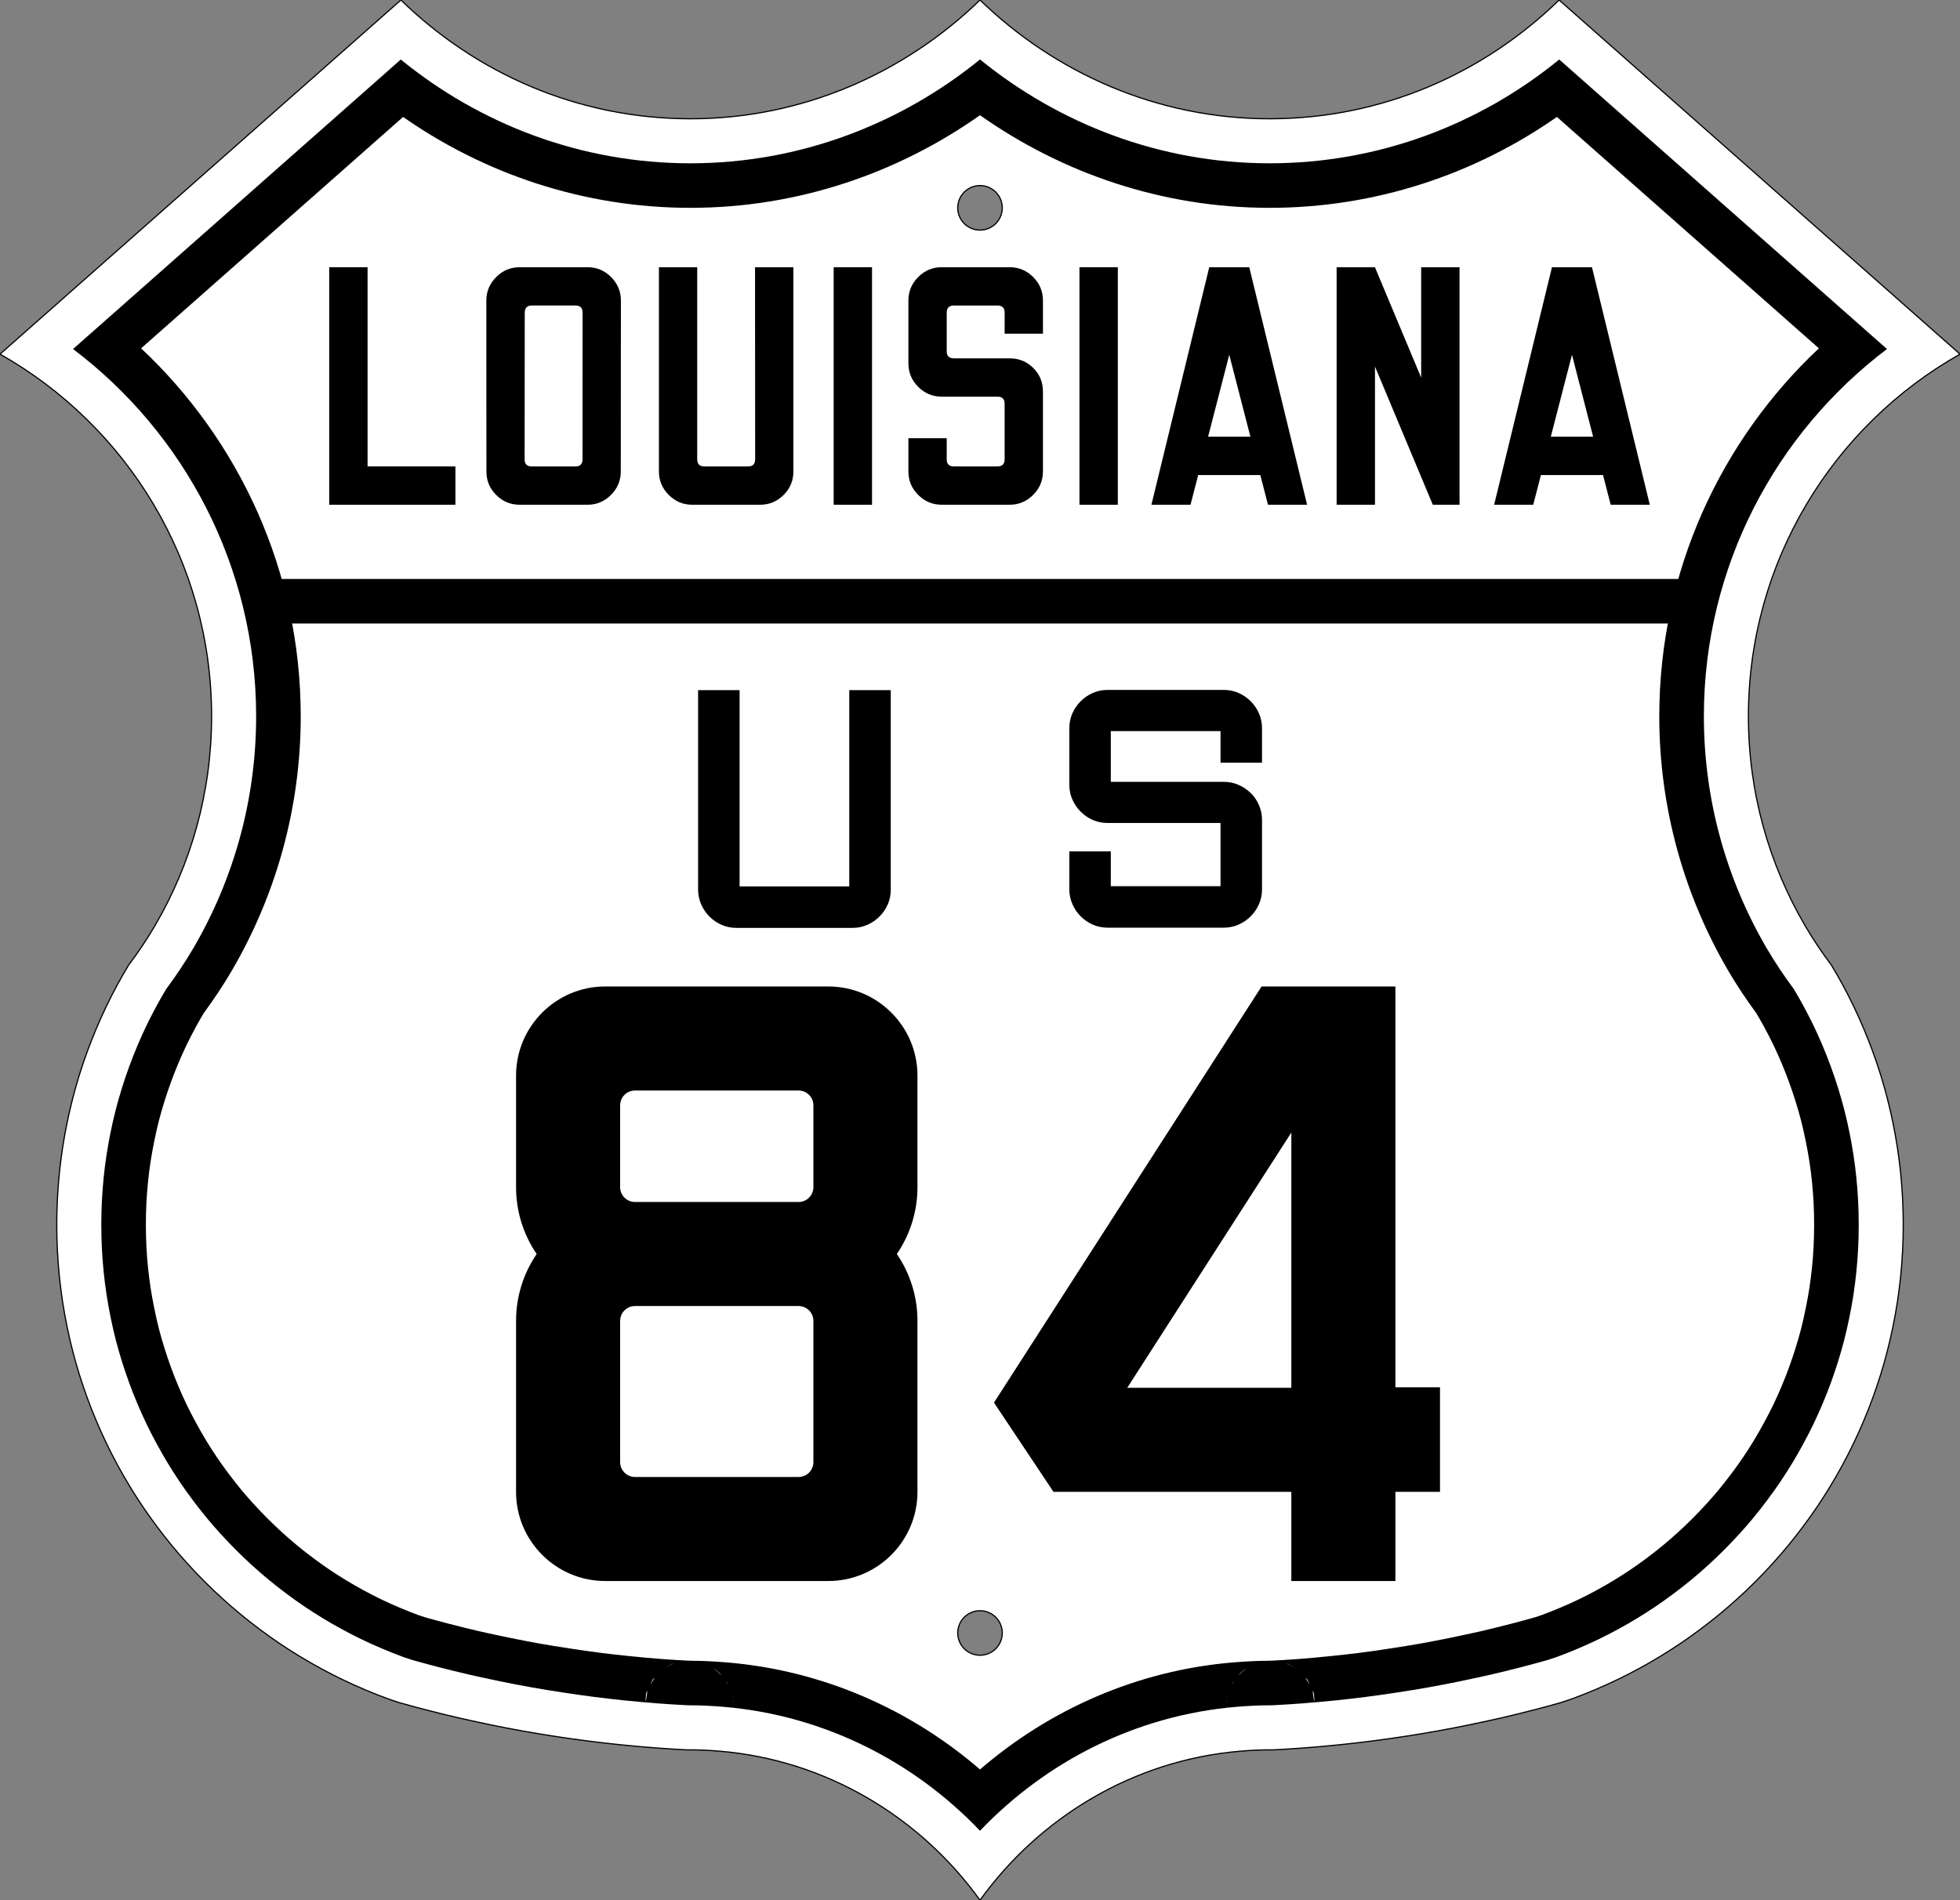
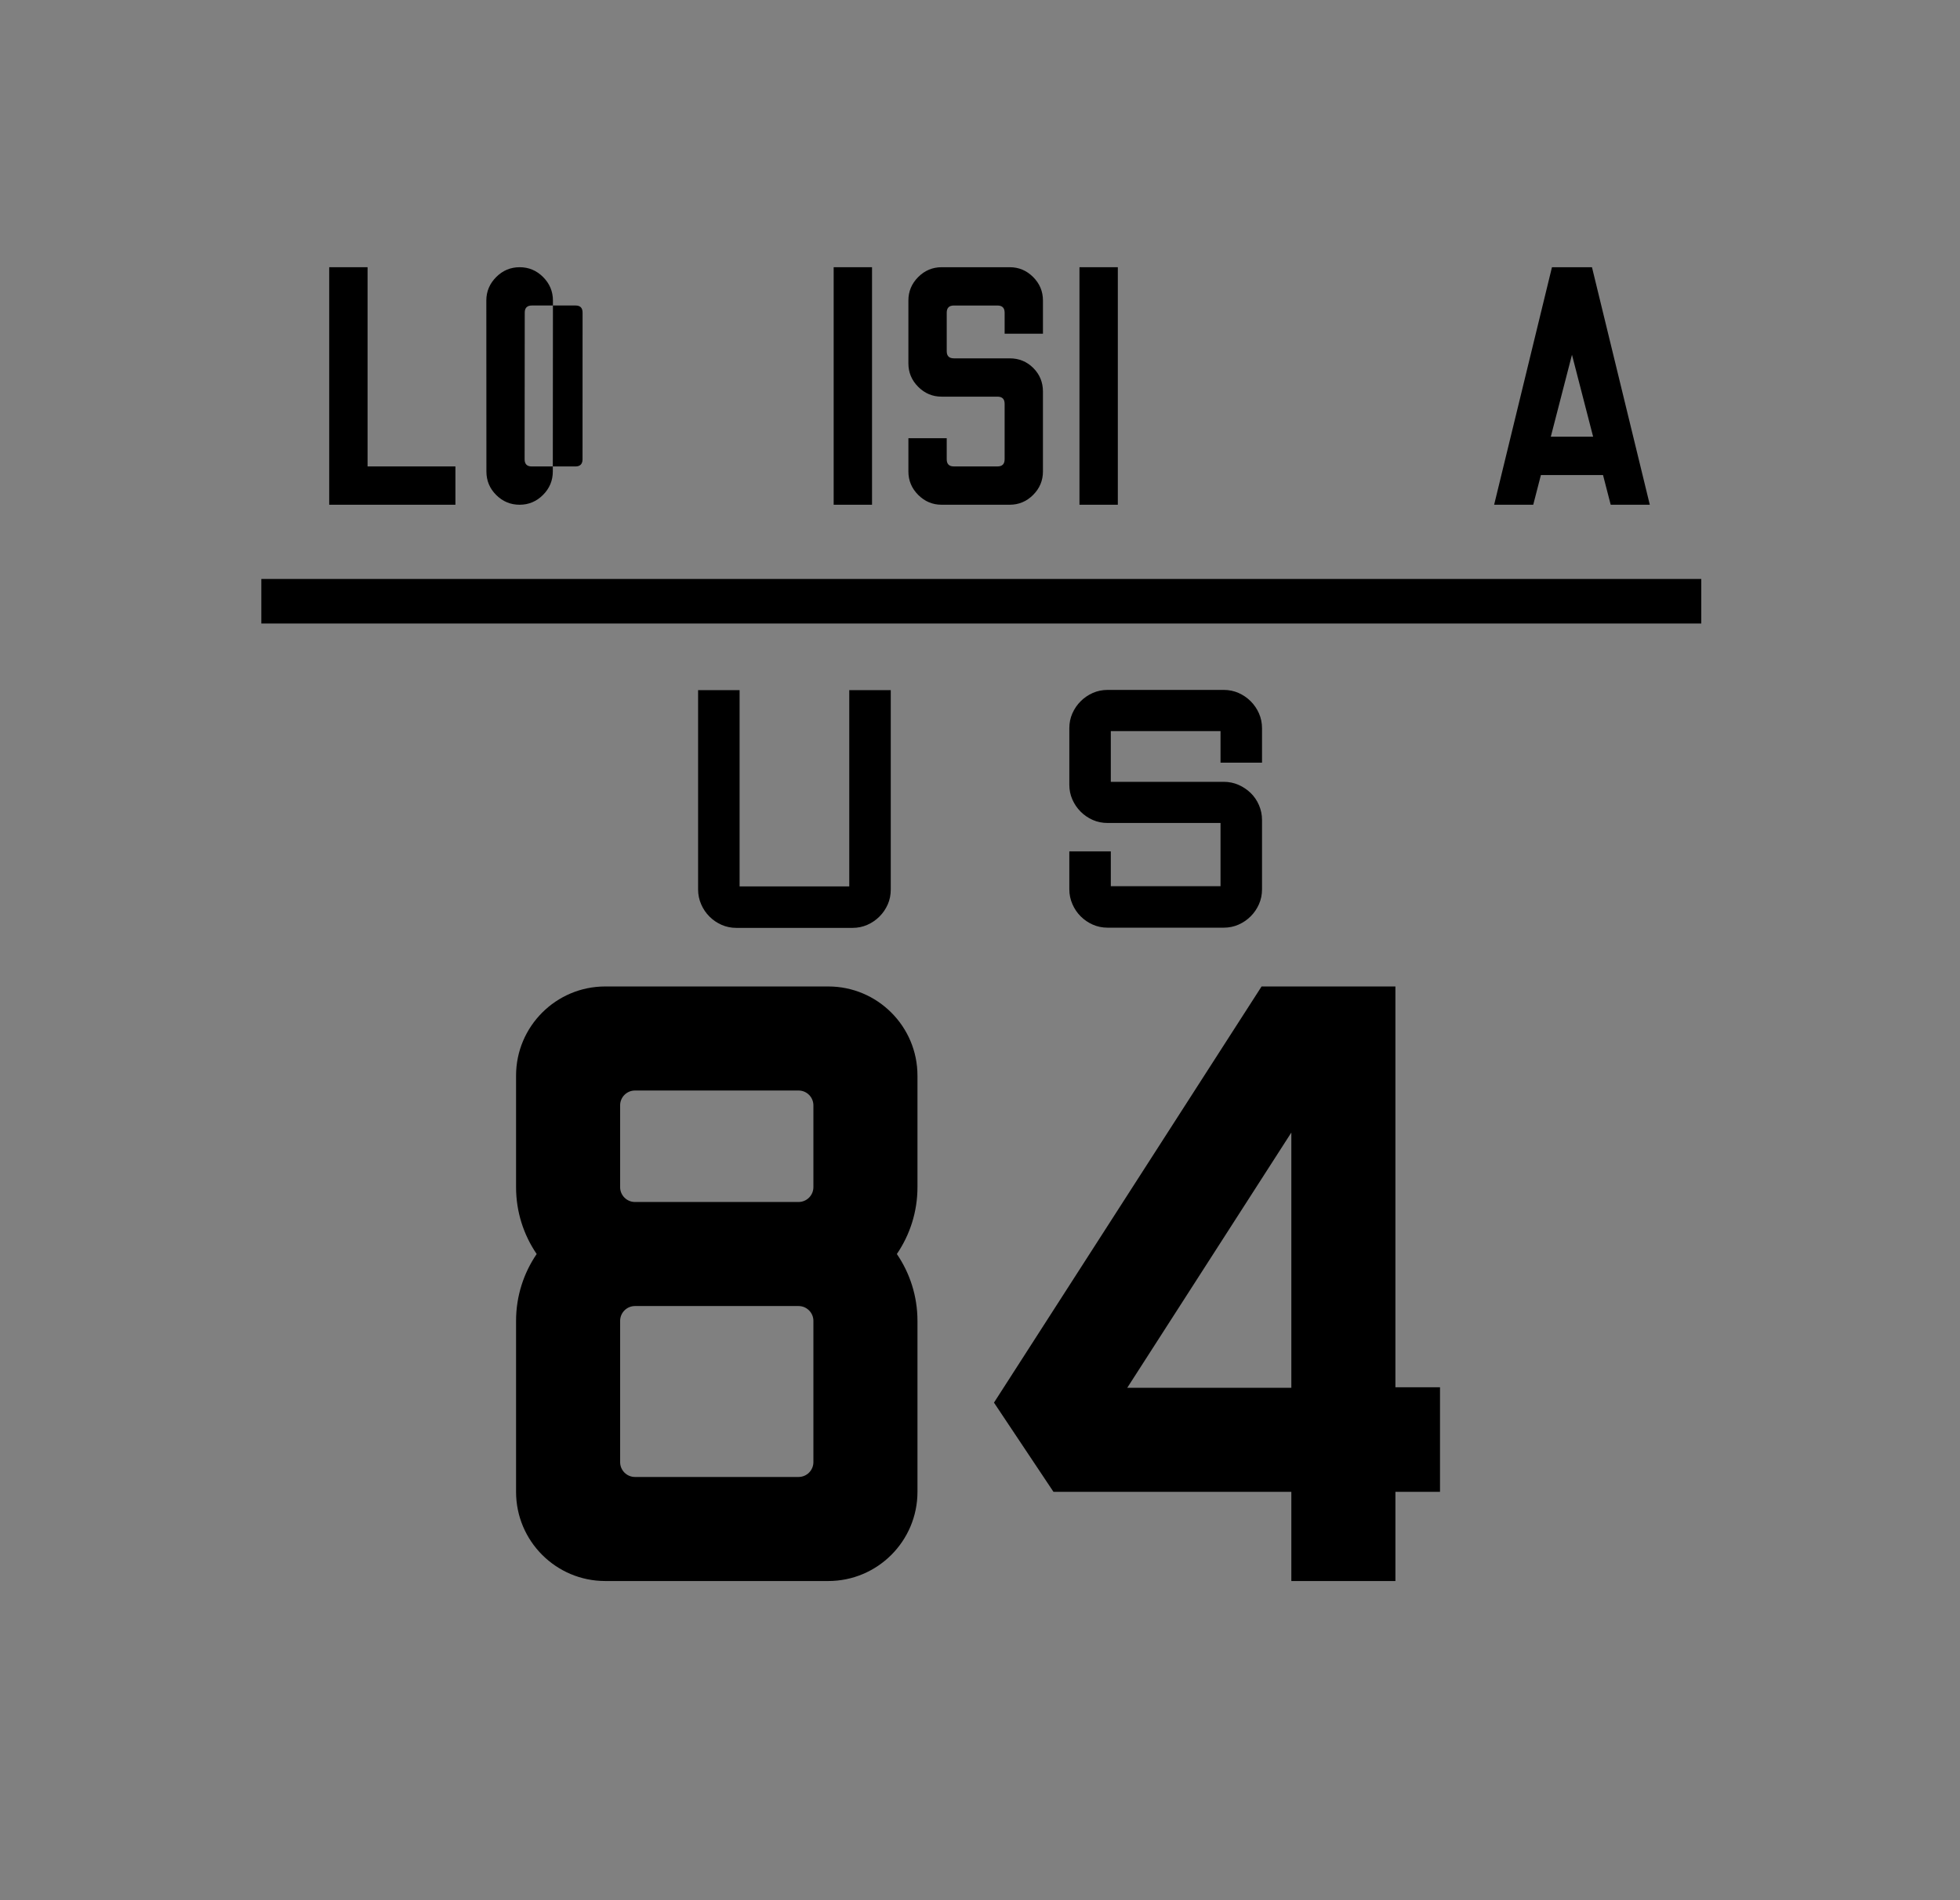
<svg xmlns="http://www.w3.org/2000/svg" xmlns:ns1="http://sodipodi.sourceforge.net/DTD/sodipodi-0.dtd" xmlns:ns2="http://www.inkscape.org/namespaces/inkscape" width="1485" height="1440" id="svg2579" ns1:version="0.32" ns2:version="0.48.2 r9819" ns1:docname="US 80 Louisiana 1926.svg" ns2:output_extension="org.inkscape.output.svg.inkscape" version="1.0" ns2:export-filename="K:\Projects\signs\designs\US\16x16 state-US generic blank MUTCD.png" ns2:export-xdpi="16" ns2:export-ydpi="16">
  <rect width="100%" height="100%" fill="#808080" stroke="none" />
  <defs id="defs2581">
    <ns2:perspective ns1:type="inkscape:persp3d" ns2:vp_x="0 : 526.18109 : 1" ns2:vp_y="0 : 1000 : 0" ns2:vp_z="744.09448 : 526.18109 : 1" ns2:persp3d-origin="372.04724 : 350.78739 : 1" id="perspective2587" />
    <ns2:perspective id="perspective2596" ns2:persp3d-origin="372.04724 : 350.78739 : 1" ns2:vp_z="744.09448 : 526.18109 : 1" ns2:vp_y="0 : 1000 : 0" ns2:vp_x="0 : 526.18109 : 1" ns1:type="inkscape:persp3d" />
    <ns2:perspective id="perspective2631" ns2:persp3d-origin="372.04724 : 350.78739 : 1" ns2:vp_z="744.09448 : 526.18109 : 1" ns2:vp_y="0 : 1000 : 0" ns2:vp_x="0 : 526.18109 : 1" ns1:type="inkscape:persp3d" />
    <ns2:perspective id="perspective16855" ns2:persp3d-origin="372.04724 : 350.78739 : 1" ns2:vp_z="744.09448 : 526.18109 : 1" ns2:vp_y="0 : 1000 : 0" ns2:vp_x="0 : 526.18109 : 1" ns1:type="inkscape:persp3d" />
    <ns2:perspective id="perspective16868" ns2:persp3d-origin="372.04724 : 350.78739 : 1" ns2:vp_z="744.09448 : 526.18109 : 1" ns2:vp_y="0 : 1000 : 0" ns2:vp_x="0 : 526.18109 : 1" ns1:type="inkscape:persp3d" />
    <ns2:perspective id="perspective12791" ns2:persp3d-origin="372.04724 : 350.78739 : 1" ns2:vp_z="744.09448 : 526.18109 : 1" ns2:vp_y="0 : 1000 : 0" ns2:vp_x="0 : 526.18109 : 1" ns1:type="inkscape:persp3d" />
    <ns2:perspective id="perspective13012" ns2:persp3d-origin="372.04724 : 350.78739 : 1" ns2:vp_z="744.09448 : 526.18109 : 1" ns2:vp_y="0 : 1000 : 0" ns2:vp_x="0 : 526.18109 : 1" ns1:type="inkscape:persp3d" />
    <ns2:perspective id="perspective13132" ns2:persp3d-origin="372.04724 : 350.78739 : 1" ns2:vp_z="744.09448 : 526.18109 : 1" ns2:vp_y="0 : 1000 : 0" ns2:vp_x="0 : 526.18109 : 1" ns1:type="inkscape:persp3d" />
    <ns2:perspective id="perspective2537" ns2:persp3d-origin="372.04724 : 350.78739 : 1" ns2:vp_z="744.09448 : 526.18109 : 1" ns2:vp_y="0 : 1000 : 0" ns2:vp_x="0 : 526.18109 : 1" ns1:type="inkscape:persp3d" />
    <ns2:perspective id="perspective4443" ns2:persp3d-origin="372.04724 : 350.78739 : 1" ns2:vp_z="744.09448 : 526.18109 : 1" ns2:vp_y="0 : 1000 : 0" ns2:vp_x="0 : 526.18109 : 1" ns1:type="inkscape:persp3d" />
    <ns2:perspective id="perspective2955" ns2:persp3d-origin="0.5 : 0.33333333 : 1" ns2:vp_z="1 : 0.5 : 1" ns2:vp_y="0 : 1000 : 0" ns2:vp_x="0 : 0.5 : 1" ns1:type="inkscape:persp3d" />
    <ns2:perspective id="perspective2980" ns2:persp3d-origin="0.5 : 0.33333333 : 1" ns2:vp_z="1 : 0.5 : 1" ns2:vp_y="0 : 1000 : 0" ns2:vp_x="0 : 0.5 : 1" ns1:type="inkscape:persp3d" />
    <ns2:perspective id="perspective3003" ns2:persp3d-origin="0.5 : 0.33333333 : 1" ns2:vp_z="1 : 0.5 : 1" ns2:vp_y="0 : 1000 : 0" ns2:vp_x="0 : 0.5 : 1" ns1:type="inkscape:persp3d" />
    <ns2:perspective id="perspective3003-0" ns2:persp3d-origin="0.5 : 0.33333333 : 1" ns2:vp_z="1 : 0.5 : 1" ns2:vp_y="0 : 1000 : 0" ns2:vp_x="0 : 0.5 : 1" ns1:type="inkscape:persp3d" />
    <ns2:perspective id="perspective3818" ns2:persp3d-origin="0.5 : 0.33333333 : 1" ns2:vp_z="1 : 0.5 : 1" ns2:vp_y="0 : 1000 : 0" ns2:vp_x="0 : 0.5 : 1" ns1:type="inkscape:persp3d" />
    <ns2:perspective id="perspective3844" ns2:persp3d-origin="0.5 : 0.33333333 : 1" ns2:vp_z="1 : 0.5 : 1" ns2:vp_y="0 : 1000 : 0" ns2:vp_x="0 : 0.5 : 1" ns1:type="inkscape:persp3d" />
    <ns2:perspective id="perspective3874" ns2:persp3d-origin="0.5 : 0.33333333 : 1" ns2:vp_z="1 : 0.5 : 1" ns2:vp_y="0 : 1000 : 0" ns2:vp_x="0 : 0.5 : 1" ns1:type="inkscape:persp3d" />
    <ns2:perspective id="perspective3904" ns2:persp3d-origin="0.5 : 0.33333333 : 1" ns2:vp_z="1 : 0.5 : 1" ns2:vp_y="0 : 1000 : 0" ns2:vp_x="0 : 0.5 : 1" ns1:type="inkscape:persp3d" />
    <ns2:perspective id="perspective3932" ns2:persp3d-origin="0.5 : 0.33333333 : 1" ns2:vp_z="1 : 0.5 : 1" ns2:vp_y="0 : 1000 : 0" ns2:vp_x="0 : 0.5 : 1" ns1:type="inkscape:persp3d" />
    <ns2:perspective id="perspective7779" ns2:persp3d-origin="0.5 : 0.33333333 : 1" ns2:vp_z="1 : 0.5 : 1" ns2:vp_y="0 : 1000 : 0" ns2:vp_x="0 : 0.5 : 1" ns1:type="inkscape:persp3d" />
    <ns2:perspective id="perspective3683" ns2:persp3d-origin="0.5 : 0.33333333 : 1" ns2:vp_z="1 : 0.5 : 1" ns2:vp_y="0 : 1000 : 0" ns2:vp_x="0 : 0.5 : 1" ns1:type="inkscape:persp3d" />
    <ns2:perspective id="perspective3716" ns2:persp3d-origin="0.5 : 0.33333333 : 1" ns2:vp_z="1 : 0.5 : 1" ns2:vp_y="0 : 1000 : 0" ns2:vp_x="0 : 0.5 : 1" ns1:type="inkscape:persp3d" />
    <ns2:perspective id="perspective3812" ns2:persp3d-origin="0.5 : 0.33333333 : 1" ns2:vp_z="1 : 0.5 : 1" ns2:vp_y="0 : 1000 : 0" ns2:vp_x="0 : 0.5 : 1" ns1:type="inkscape:persp3d" />
    <ns2:perspective id="perspective3300" ns2:persp3d-origin="0.5 : 0.33333333 : 1" ns2:vp_z="1 : 0.5 : 1" ns2:vp_y="0 : 1000 : 0" ns2:vp_x="0 : 0.5 : 1" ns1:type="inkscape:persp3d" />
    <ns2:perspective id="perspective4129" ns2:persp3d-origin="0.5 : 0.33333333 : 1" ns2:vp_z="1 : 0.5 : 1" ns2:vp_y="0 : 1000 : 0" ns2:vp_x="0 : 0.5 : 1" ns1:type="inkscape:persp3d" />
    <ns2:perspective id="perspective4200" ns2:persp3d-origin="0.5 : 0.33333333 : 1" ns2:vp_z="1 : 0.5 : 1" ns2:vp_y="0 : 1000 : 0" ns2:vp_x="0 : 0.5 : 1" ns1:type="inkscape:persp3d" />
    <ns2:perspective id="perspective4245" ns2:persp3d-origin="0.5 : 0.33333333 : 1" ns2:vp_z="1 : 0.5 : 1" ns2:vp_y="0 : 1000 : 0" ns2:vp_x="0 : 0.5 : 1" ns1:type="inkscape:persp3d" />
    <ns2:perspective id="perspective4288" ns2:persp3d-origin="0.5 : 0.33333333 : 1" ns2:vp_z="1 : 0.5 : 1" ns2:vp_y="0 : 1000 : 0" ns2:vp_x="0 : 0.5 : 1" ns1:type="inkscape:persp3d" />
    <ns2:perspective id="perspective4338" ns2:persp3d-origin="0.5 : 0.33333333 : 1" ns2:vp_z="1 : 0.5 : 1" ns2:vp_y="0 : 1000 : 0" ns2:vp_x="0 : 0.5 : 1" ns1:type="inkscape:persp3d" />
    <ns2:perspective id="perspective4463" ns2:persp3d-origin="0.5 : 0.33333333 : 1" ns2:vp_z="1 : 0.5 : 1" ns2:vp_y="0 : 1000 : 0" ns2:vp_x="0 : 0.5 : 1" ns1:type="inkscape:persp3d" />
    <ns2:perspective id="perspective4556" ns2:persp3d-origin="0.5 : 0.33333333 : 1" ns2:vp_z="1 : 0.5 : 1" ns2:vp_y="0 : 1000 : 0" ns2:vp_x="0 : 0.5 : 1" ns1:type="inkscape:persp3d" />
    <ns2:perspective id="perspective4594" ns2:persp3d-origin="0.5 : 0.33333333 : 1" ns2:vp_z="1 : 0.5 : 1" ns2:vp_y="0 : 1000 : 0" ns2:vp_x="0 : 0.5 : 1" ns1:type="inkscape:persp3d" />
    <ns2:perspective id="perspective4641" ns2:persp3d-origin="0.5 : 0.33333333 : 1" ns2:vp_z="1 : 0.5 : 1" ns2:vp_y="0 : 1000 : 0" ns2:vp_x="0 : 0.5 : 1" ns1:type="inkscape:persp3d" />
    <ns2:perspective id="perspective4688" ns2:persp3d-origin="0.5 : 0.33333333 : 1" ns2:vp_z="1 : 0.5 : 1" ns2:vp_y="0 : 1000 : 0" ns2:vp_x="0 : 0.5 : 1" ns1:type="inkscape:persp3d" />
    <ns2:perspective id="perspective4036" ns2:persp3d-origin="0.5 : 0.33333333 : 1" ns2:vp_z="1 : 0.5 : 1" ns2:vp_y="0 : 1000 : 0" ns2:vp_x="0 : 0.5 : 1" ns1:type="inkscape:persp3d" />
    <ns2:perspective id="perspective4150" ns2:persp3d-origin="0.5 : 0.33333333 : 1" ns2:vp_z="1 : 0.5 : 1" ns2:vp_y="0 : 1000 : 0" ns2:vp_x="0 : 0.5 : 1" ns1:type="inkscape:persp3d" />
    <ns2:perspective id="perspective4203" ns2:persp3d-origin="0.5 : 0.33333333 : 1" ns2:vp_z="1 : 0.5 : 1" ns2:vp_y="0 : 1000 : 0" ns2:vp_x="0 : 0.5 : 1" ns1:type="inkscape:persp3d" />
    <ns2:perspective id="perspective4254" ns2:persp3d-origin="0.5 : 0.33333333 : 1" ns2:vp_z="1 : 0.5 : 1" ns2:vp_y="0 : 1000 : 0" ns2:vp_x="0 : 0.5 : 1" ns1:type="inkscape:persp3d" />
    <ns2:perspective id="perspective4413" ns2:persp3d-origin="0.5 : 0.33333333 : 1" ns2:vp_z="1 : 0.5 : 1" ns2:vp_y="0 : 1000 : 0" ns2:vp_x="0 : 0.5 : 1" ns1:type="inkscape:persp3d" />
    <ns2:perspective id="perspective4711" ns2:persp3d-origin="0.5 : 0.33333333 : 1" ns2:vp_z="1 : 0.5 : 1" ns2:vp_y="0 : 1000 : 0" ns2:vp_x="0 : 0.5 : 1" ns1:type="inkscape:persp3d" />
    <ns2:perspective id="perspective4772" ns2:persp3d-origin="0.5 : 0.33333333 : 1" ns2:vp_z="1 : 0.5 : 1" ns2:vp_y="0 : 1000 : 0" ns2:vp_x="0 : 0.5 : 1" ns1:type="inkscape:persp3d" />
    <ns2:perspective id="perspective3705" ns2:persp3d-origin="0.5 : 0.33333333 : 1" ns2:vp_z="1 : 0.5 : 1" ns2:vp_y="0 : 1000 : 0" ns2:vp_x="0 : 0.5 : 1" ns1:type="inkscape:persp3d" />
    <ns2:perspective id="perspective3770" ns2:persp3d-origin="0.5 : 0.33333333 : 1" ns2:vp_z="1 : 0.5 : 1" ns2:vp_y="0 : 1000 : 0" ns2:vp_x="0 : 0.5 : 1" ns1:type="inkscape:persp3d" />
    <ns2:perspective id="perspective3891" ns2:persp3d-origin="0.5 : 0.33333333 : 1" ns2:vp_z="1 : 0.5 : 1" ns2:vp_y="0 : 1000 : 0" ns2:vp_x="0 : 0.5 : 1" ns1:type="inkscape:persp3d" />
    <ns2:perspective id="perspective3941" ns2:persp3d-origin="0.5 : 0.33333333 : 1" ns2:vp_z="1 : 0.5 : 1" ns2:vp_y="0 : 1000 : 0" ns2:vp_x="0 : 0.5 : 1" ns1:type="inkscape:persp3d" />
    <ns2:perspective id="perspective3984" ns2:persp3d-origin="0.5 : 0.33333333 : 1" ns2:vp_z="1 : 0.5 : 1" ns2:vp_y="0 : 1000 : 0" ns2:vp_x="0 : 0.5 : 1" ns1:type="inkscape:persp3d" />
    <ns2:perspective id="perspective4033" ns2:persp3d-origin="0.5 : 0.33333333 : 1" ns2:vp_z="1 : 0.5 : 1" ns2:vp_y="0 : 1000 : 0" ns2:vp_x="0 : 0.5 : 1" ns1:type="inkscape:persp3d" />
    <ns2:perspective id="perspective4083" ns2:persp3d-origin="0.5 : 0.33333333 : 1" ns2:vp_z="1 : 0.5 : 1" ns2:vp_y="0 : 1000 : 0" ns2:vp_x="0 : 0.5 : 1" ns1:type="inkscape:persp3d" />
    <ns2:perspective id="perspective4126" ns2:persp3d-origin="0.5 : 0.33333333 : 1" ns2:vp_z="1 : 0.5 : 1" ns2:vp_y="0 : 1000 : 0" ns2:vp_x="0 : 0.5 : 1" ns1:type="inkscape:persp3d" />
    <ns2:perspective id="perspective4189" ns2:persp3d-origin="0.5 : 0.33333333 : 1" ns2:vp_z="1 : 0.5 : 1" ns2:vp_y="0 : 1000 : 0" ns2:vp_x="0 : 0.5 : 1" ns1:type="inkscape:persp3d" />
    <ns2:perspective id="perspective4232" ns2:persp3d-origin="0.5 : 0.33333333 : 1" ns2:vp_z="1 : 0.5 : 1" ns2:vp_y="0 : 1000 : 0" ns2:vp_x="0 : 0.5 : 1" ns1:type="inkscape:persp3d" />
    <ns2:perspective id="perspective4350" ns2:persp3d-origin="0.5 : 0.33333333 : 1" ns2:vp_z="1 : 0.5 : 1" ns2:vp_y="0 : 1000 : 0" ns2:vp_x="0 : 0.5 : 1" ns1:type="inkscape:persp3d" />
    <ns2:perspective id="perspective4399" ns2:persp3d-origin="0.5 : 0.33333333 : 1" ns2:vp_z="1 : 0.5 : 1" ns2:vp_y="0 : 1000 : 0" ns2:vp_x="0 : 0.5 : 1" ns1:type="inkscape:persp3d" />
    <ns2:perspective id="perspective4448" ns2:persp3d-origin="0.5 : 0.33333333 : 1" ns2:vp_z="1 : 0.5 : 1" ns2:vp_y="0 : 1000 : 0" ns2:vp_x="0 : 0.5 : 1" ns1:type="inkscape:persp3d" />
  </defs>
  <ns1:namedview id="base" pagecolor="#ffffff" bordercolor="#666666" borderopacity="1.0" gridtolerance="10" guidetolerance="10" objecttolerance="10" ns2:pageopacity="0.0" ns2:pageshadow="2" ns2:zoom="0.3535534" ns2:cx="439.91978" ns2:cy="689.15157" ns2:document-units="in" ns2:current-layer="layer1" showgrid="true" ns2:window-width="1366" ns2:window-height="706" ns2:window-x="-8" ns2:window-y="-8" ns2:window-maximized="1" showguides="true" ns2:guide-bbox="true">
    <ns1:guide orientation="0,1" position="804.375,691.875" id="guide3700" />
    <ns1:guide orientation="0,1" position="787.5,241.875" id="guide3702" />
    <ns1:guide orientation="0,1" position="765,1237.5" id="guide3704" />
    <ns1:guide orientation="0,1" position="675,1057.5" id="guide3706" />
  </ns1:namedview>
  <g ns2:label="Layer 1" ns2:groupmode="layer" id="layer1" transform="translate(-2151.797,227.532)">
    <g id="g3783">
-       <path id="path2939" d="m 2455.547,-227.532 -303.75,268.375 c 95.691,54.056 160.312,156.694 160.312,274.438 0,58.027 -15.751,112.349 -43.125,159.031 -6.001,10.234 -12.637,20.046 -19.719,29.5 -2.861,4.759 -5.656,9.578 -8.312,14.469 -2.944,5.42 -5.752,10.895 -8.438,16.469 -2.686,5.574 -5.237,11.249 -7.656,16.969 -2.419,5.72 -4.699,11.485 -6.844,17.344 -2.145,5.858 -4.169,11.793 -6.031,17.781 -1.863,5.989 -3.584,12.045 -5.156,18.156 -1.572,6.111 -2.976,12.275 -4.25,18.5 -1.274,6.225 -2.408,12.513 -3.375,18.844 -0.967,6.331 -1.784,12.727 -2.438,19.156 -0.653,6.429 -1.138,12.887 -1.469,19.406 -0.331,6.519 -0.5,13.086 -0.5,19.688 0,6.602 0.17,13.168 0.5,19.688 0.331,6.519 0.816,12.977 1.469,19.406 0.653,6.429 1.47,12.825 2.438,19.156 0.967,6.331 2.101,12.619 3.375,18.844 1.274,6.225 2.678,12.389 4.25,18.5 1.572,6.111 3.294,12.168 5.156,18.156 1.863,5.989 3.886,11.923 6.031,17.781 2.145,5.859 4.424,11.624 6.844,17.344 2.419,5.72 4.97,11.395 7.656,16.969 2.686,5.574 5.493,11.049 8.438,16.469 2.944,5.42 6.024,10.773 9.219,16.031 3.195,5.257 6.501,10.444 9.938,15.531 3.437,5.087 7.016,10.059 10.688,14.969 3.671,4.909 7.446,9.746 11.344,14.469 3.898,4.723 7.915,9.347 12.031,13.875 4.116,4.529 8.33,8.955 12.656,13.281 4.326,4.326 8.753,8.54 13.281,12.656 4.529,4.116 9.152,8.134 13.875,12.031 4.723,3.898 9.56,7.673 14.469,11.344 4.909,3.671 9.882,7.251 14.969,10.688 5.087,3.437 10.274,6.743 15.531,9.938 5.258,3.195 10.611,6.274 16.031,9.219 5.42,2.944 10.895,5.752 16.469,8.437 5.574,2.686 11.249,5.237 16.969,7.656 5.72,2.419 11.485,4.699 17.344,6.844 2.8,1.025 5.67,1.914 8.5,2.875 6.995,1.961 14.006,3.872 21.062,5.688 7.998,2.057 16.02,4.042 24.094,5.906 6.83,1.577 13.708,3.036 20.594,4.469 1.254,0.261 2.495,0.556 3.75,0.812 8.147,1.668 16.313,3.251 24.531,4.719 8.218,1.468 16.495,2.827 24.781,4.094 8.286,1.266 16.586,2.438 24.938,3.5 8.352,1.061 16.741,2.02 25.156,2.875 8.415,0.854 16.869,1.605 25.344,2.25 8.132,0.618 16.283,1.108 24.469,1.531 0.649,0 1.287,-0.062 1.938,-0.062 7.395,0 14.692,0.4 21.938,1 81.289,6.734 152.44,50.343 197.438,112.938 44.998,-62.594 116.149,-106.204 197.438,-112.938 7.245,-0.6 14.542,-1 21.938,-1 0.65,0 1.288,0.062 1.938,0.062 8.185,-0.423 16.336,-0.913 24.469,-1.531 8.475,-0.645 16.929,-1.396 25.344,-2.25 8.415,-0.855 16.804,-1.814 25.156,-2.875 8.352,-1.062 16.651,-2.235 24.938,-3.5 8.286,-1.267 16.563,-2.626 24.781,-4.094 8.218,-1.468 16.384,-3.051 24.531,-4.719 1.255,-0.256 2.496,-0.552 3.75,-0.812 6.886,-1.433 13.764,-2.892 20.594,-4.469 8.074,-1.864 16.096,-3.849 24.094,-5.906 7.056,-1.816 14.067,-3.727 21.062,-5.688 2.83,-0.961 5.7,-1.85 8.5,-2.875 5.859,-2.145 11.624,-4.424 17.344,-6.844 5.72,-2.419 11.395,-4.97 16.969,-7.656 5.574,-2.686 11.049,-5.494 16.469,-8.437 5.42,-2.945 10.774,-6.024 16.031,-9.219 5.257,-3.195 10.444,-6.501 15.531,-9.938 5.087,-3.437 10.06,-7.016 14.969,-10.688 4.909,-3.671 9.746,-7.446 14.469,-11.344 4.723,-3.897 9.347,-7.915 13.875,-12.031 4.529,-4.116 8.955,-8.33 13.281,-12.656 4.326,-4.327 8.54,-8.753 12.656,-13.281 4.116,-4.529 8.134,-9.152 12.031,-13.875 3.898,-4.723 7.673,-9.56 11.344,-14.469 3.671,-4.91 7.251,-9.882 10.688,-14.969 3.437,-5.087 6.743,-10.274 9.938,-15.531 3.195,-5.258 6.274,-10.612 9.219,-16.031 2.944,-5.42 5.752,-10.895 8.437,-16.469 2.686,-5.574 5.237,-11.249 7.656,-16.969 2.419,-5.72 4.699,-11.485 6.844,-17.344 2.145,-5.858 4.169,-11.793 6.031,-17.781 1.863,-5.989 3.584,-12.046 5.156,-18.156 1.572,-6.111 2.976,-12.275 4.25,-18.5 1.274,-6.225 2.408,-12.513 3.375,-18.844 0.967,-6.331 1.784,-12.727 2.437,-19.156 0.653,-6.429 1.138,-12.887 1.469,-19.406 0.331,-6.519 0.5,-13.086 0.5,-19.688 0,-6.602 -0.17,-13.168 -0.5,-19.688 -0.331,-6.519 -0.816,-12.977 -1.469,-19.406 -0.653,-6.429 -1.47,-12.825 -2.437,-19.156 -0.967,-6.331 -2.101,-12.619 -3.375,-18.844 -1.274,-6.225 -2.678,-12.389 -4.25,-18.5 -1.573,-6.111 -3.294,-12.168 -5.156,-18.156 -1.863,-5.989 -3.886,-11.923 -6.031,-17.781 -2.145,-5.858 -4.424,-11.624 -6.844,-17.344 -2.419,-5.72 -4.97,-11.395 -7.656,-16.969 -2.686,-5.574 -5.493,-11.049 -8.437,-16.469 -2.657,-4.891 -5.452,-9.71 -8.313,-14.469 -7.082,-9.454 -13.717,-19.266 -19.719,-29.5 -27.374,-46.682 -43.125,-101.004 -43.125,-159.031 0,-117.743 64.621,-220.381 160.312,-274.438 l -303.75,-268.375 c -56.769,55.377 -133.805,90 -219.375,90 -85.284,0 -162.657,-34.95 -219.375,-90 -56.718,55.05 -134.091,90 -219.375,90 -85.57,0 -162.606,-34.623 -219.375,-90 z m 438.75,140.625 c 9.315,0 16.875,7.56 16.875,16.875 0,9.315 -7.56,16.875 -16.875,16.875 -9.315,0 -16.875,-7.56 -16.875,-16.875 0,-9.315 7.56,-16.875 16.875,-16.875 z m 0,1080 c 9.315,0 16.875,7.56 16.875,16.875 0,9.315 -7.56,16.875 -16.875,16.875 -9.315,0 -16.875,-7.56 -16.875,-16.875 0,-9.315 7.56,-16.875 16.875,-16.875 z" style="fill:#ffffff;fill-opacity:1;stroke:#000000;stroke-width:0.9;stroke-miterlimit:4;stroke-opacity:1;stroke-dasharray:none" />
      <path ns1:nodetypes="csssccssscccccccsssccsssccssscccccccsssccccsssccsssccccccc" id="path21938" d="m 2991.001,295.294 c -4.03,1.9e-4 -7.784,0.783 -11.25,2.312 -3.466,1.53 -6.528,3.62 -9.188,6.281 -2.659,2.662 -4.749,5.721 -6.281,9.188 -1.533,3.466 -2.312,7.221 -2.312,11.25 l 0,42.812 c 0,4.03 0.78,7.753 2.312,11.219 1.533,3.466 3.622,6.557 6.281,9.219 2.659,2.662 5.721,4.751 9.188,6.281 3.466,1.53 7.221,2.281 11.25,2.281 l 85.533,0 0,47.906 -83.127,0 0,-26.375 -31.438,0 0,28.781 c 0,3.867 0.78,7.578 2.312,11.125 1.533,3.547 3.622,6.653 6.281,9.312 2.659,2.659 5.721,4.749 9.188,6.281 3.466,1.533 7.221,2.312 11.25,2.312 l 87.939,0 c 4.029,0 7.784,-0.78 11.25,-2.312 3.466,-1.533 6.526,-3.622 9.188,-6.281 2.662,-2.659 4.751,-5.721 6.281,-9.188 1.53,-3.466 2.312,-7.22 2.313,-11.25 l 0,-52.719 c -10e-5,-3.867 -0.782,-7.578 -2.313,-11.125 -1.53,-3.547 -3.62,-6.609 -6.281,-9.188 -2.662,-2.578 -5.721,-4.623 -9.188,-6.156 -3.466,-1.532 -7.221,-2.312 -11.25,-2.312 l -85.533,0 0,-38.438 83.127,0 0,23.938 31.438,0 0,-26.125 c -10e-5,-4.029 -0.782,-7.784 -2.313,-11.25 -1.53,-3.466 -3.62,-6.526 -6.281,-9.188 -2.662,-2.662 -5.721,-4.751 -9.188,-6.281 -3.466,-1.53 -7.221,-2.312 -11.25,-2.312 l -87.939,0 z m -310.288,0.188 0,151.125 c 0,3.867 0.78,7.578 2.313,11.125 1.533,3.547 3.622,6.653 6.281,9.312 2.659,2.659 5.721,4.749 9.188,6.281 3.466,1.533 7.221,2.312 11.25,2.312 l 87.939,0 c 4.03,0 7.784,-0.78 11.25,-2.312 3.466,-1.533 6.526,-3.622 9.188,-6.281 2.662,-2.659 4.751,-5.721 6.281,-9.188 1.53,-3.466 2.281,-7.22 2.281,-11.25 l 0,-151.125 -31.438,0 0,148.719 -83.096,0 0,-148.719 -31.438,0 z" style="fill:#000000;fill-opacity:1;fill-rule:evenodd;stroke:#000000;stroke-width:0;stroke-linecap:butt;stroke-linejoin:miter;stroke-miterlimit:4;stroke-opacity:1;stroke-dasharray:none" />
-       <path id="path2939-4" d="m 2894.297,-182.47 c -59.806,48.628 -136.197,78.688 -219.375,78.688 -83.342,0 -159.648,-29.822 -219.469,-78.656 L 2207.141,36.968 c 84.245,63.707 138.719,164.816 138.719,278.312 0,64.134 -17.486,124.429 -47.781,176.094 -6.301,10.746 -13.182,20.896 -20.375,30.625 -2.493,4.165 -4.886,8.311 -7.094,12.375 l 0,0.031 c -2.684,4.942 -5.277,9.934 -7.719,15 -2.425,5.033 -4.745,10.212 -6.969,15.469 -2.213,5.231 -4.27,10.458 -6.219,15.781 -1.971,5.384 -3.818,10.812 -5.5,16.219 -1.697,5.457 -3.287,10.965 -4.719,16.531 -1.415,5.502 -2.669,11.103 -3.844,16.844 -1.167,5.706 -2.217,11.45 -3.094,17.188 -0.883,5.782 -1.624,11.617 -2.219,17.469 -0.593,5.842 -1.041,11.742 -1.344,17.719 -0.302,5.958 -0.438,11.945 -0.438,17.969 0,6.024 0.136,12.011 0.438,17.969 0.303,5.976 0.75,11.877 1.344,17.719 0.594,5.852 1.335,11.687 2.219,17.469 0.877,5.737 1.926,11.45 3.094,17.156 1.175,5.741 2.428,11.373 3.844,16.875 1.432,5.566 3.022,11.075 4.719,16.531 1.682,5.407 3.529,10.836 5.5,16.219 1.949,5.323 4.006,10.55 6.219,15.781 2.223,5.256 4.543,10.434 6.969,15.469 2.446,5.075 5.03,10.05 7.719,15 2.681,4.936 5.461,9.829 8.375,14.625 2.944,4.845 5.962,9.567 9.062,14.156 l 0.125,0.187 c 3.026,4.472 6.244,8.947 9.625,13.469 3.394,4.538 6.838,8.97 10.344,13.219 3.505,4.247 7.16,8.438 10.906,12.562 l 0.125,0.094 c 3.766,4.144 7.594,8.156 11.531,12.094 3.937,3.936 7.981,7.796 12.125,11.562 l 0.312,0.281 c 4.056,3.678 8.171,7.245 12.344,10.688 4.248,3.506 8.649,6.949 13.188,10.344 4.582,3.426 9.123,6.687 13.656,9.75 4.589,3.1 9.312,6.119 14.156,9.062 4.794,2.913 9.687,5.724 14.625,8.406 4.953,2.69 9.928,5.244 15,7.688 5.032,2.425 10.212,4.745 15.469,6.969 5.232,2.213 10.491,4.301 15.812,6.25 1.517,0.555 4,1.327 6.844,2.281 6.552,1.832 13.062,3.617 19.531,5.281 7.798,2.006 15.52,3.934 23.25,5.719 6.429,1.484 13.086,2.9 19.875,4.312 l 0.031,0 c 1.857,0.387 3.079,0.67 3.625,0.781 7.919,1.62 15.795,3.153 23.688,4.562 7.907,1.413 15.929,2.708 23.969,3.938 8.036,1.227 16.049,2.383 24.094,3.406 8.07,1.025 16.177,1.955 24.312,2.781 l 0,-0.031 c 8.121,0.824 16.286,1.564 24.469,2.188 7.468,0.568 15.046,1.004 22.719,1.406 0.174,-0.017 -0.498,-0.031 1.125,-0.031 8.612,0 16.845,0.473 24.719,1.125 76.502,6.337 144.781,41.618 194.656,93.969 49.876,-52.351 118.154,-87.632 194.656,-93.969 7.874,-0.652 16.107,-1.125 24.719,-1.125 1.623,0 0.952,0.014 1.125,0.031 7.673,-0.402 15.251,-0.839 22.719,-1.406 8.183,-0.623 16.347,-1.363 24.469,-2.188 l 0,0.031 c 8.135,-0.827 16.243,-1.756 24.312,-2.781 8.045,-1.023 16.058,-2.179 24.094,-3.406 8.04,-1.229 16.062,-2.525 23.969,-3.938 7.893,-1.41 15.769,-2.942 23.688,-4.562 0.546,-0.112 1.768,-0.395 3.625,-0.781 l 0.031,0 c 6.79,-1.413 13.446,-2.829 19.875,-4.312 7.73,-1.784 15.452,-3.712 23.25,-5.719 6.469,-1.665 12.979,-3.449 19.531,-5.281 2.844,-0.954 5.327,-1.726 6.844,-2.281 5.322,-1.949 10.581,-4.037 15.813,-6.25 5.257,-2.224 10.437,-4.544 15.469,-6.969 5.072,-2.444 10.047,-4.997 15,-7.688 4.938,-2.683 9.831,-5.493 14.625,-8.406 4.845,-2.943 9.567,-5.962 14.156,-9.062 4.533,-3.063 9.075,-6.324 13.656,-9.75 4.538,-3.394 8.94,-6.838 13.188,-10.344 4.172,-3.443 8.288,-7.009 12.344,-10.688 l 0.313,-0.281 c 4.144,-3.766 8.188,-7.627 12.125,-11.562 3.937,-3.938 7.765,-7.95 11.531,-12.094 l 0.125,-0.094 c 3.746,-4.125 7.401,-8.315 10.906,-12.562 3.506,-4.249 6.949,-8.68 10.344,-13.219 3.381,-4.521 6.598,-8.996 9.625,-13.469 l 0.125,-0.187 c 3.1,-4.589 6.118,-9.311 9.062,-14.156 2.914,-4.796 5.694,-9.689 8.375,-14.625 2.689,-4.95 5.273,-9.925 7.719,-15 2.426,-5.034 4.746,-10.213 6.969,-15.469 2.213,-5.232 4.27,-10.459 6.219,-15.781 1.971,-5.383 3.818,-10.812 5.5,-16.219 1.697,-5.457 3.286,-10.965 4.719,-16.531 1.415,-5.502 2.669,-11.134 3.844,-16.875 1.168,-5.706 2.217,-11.419 3.094,-17.156 0.883,-5.782 1.624,-11.617 2.219,-17.469 0.593,-5.842 1.041,-11.742 1.344,-17.719 0.302,-5.958 0.438,-11.945 0.438,-17.969 0,-6.024 -0.136,-12.011 -0.438,-17.969 -0.303,-5.976 -0.75,-11.877 -1.344,-17.719 -0.594,-5.852 -1.335,-11.687 -2.219,-17.469 -0.877,-5.737 -1.926,-11.482 -3.094,-17.188 -1.175,-5.741 -2.428,-11.342 -3.844,-16.844 -1.432,-5.566 -3.022,-11.075 -4.719,-16.531 -1.682,-5.407 -3.529,-10.835 -5.5,-16.219 -1.949,-5.323 -4.006,-10.55 -6.219,-15.781 -2.223,-5.256 -4.543,-10.436 -6.969,-15.469 -2.441,-5.066 -5.034,-10.058 -7.719,-15 l 0,-0.031 c -2.208,-4.064 -4.601,-8.21 -7.094,-12.375 -7.194,-9.729 -14.074,-19.879 -20.375,-30.625 -30.296,-51.665 -47.781,-111.959 -47.781,-176.094 0,-113.496 54.474,-214.606 138.719,-278.312 l -248.312,-219.406 c -59.821,48.834 -136.127,78.656 -219.469,78.656 -83.178,0 -159.569,-30.06 -219.375,-78.688 z m 0,42.25 c 61.92,43.679 137.648,70.188 219.344,70.188 80.992,0 156.116,-25.801 217.75,-68.875 l 198.5,175.344 c -74.383,69.849 -120.938,169.182 -120.938,278.844 0,70.269 19.212,136.496 52.438,193.156 6.613,11.277 13.705,21.759 20.969,31.688 1.92,3.225 3.728,6.346 5.375,9.344 l 0.562,1.031 c 2.487,4.579 4.853,9.106 7,13.562 2.149,4.46 4.241,9.146 6.281,13.969 1.994,4.715 3.829,9.398 5.594,14.219 1.793,4.898 3.466,9.825 4.969,14.656 1.559,5.012 3.012,9.972 4.281,14.906 1.236,4.805 2.344,9.841 3.438,15.188 1.072,5.238 2.035,10.445 2.812,15.531 0.797,5.216 1.463,10.491 2,15.781 0.535,5.266 0.944,10.611 1.219,16.031 0.27,5.326 0.375,10.732 0.375,16.25 0,5.518 -0.105,10.924 -0.375,16.25 -0.275,5.42 -0.684,10.765 -1.219,16.031 -0.537,5.29 -1.203,10.565 -2,15.781 -0.774,5.068 -1.735,10.205 -2.812,15.469 -1.099,5.37 -2.209,10.474 -3.438,15.25 -1.27,4.935 -2.723,9.895 -4.281,14.906 -1.503,4.831 -3.176,9.759 -4.969,14.656 -1.765,4.82 -3.599,9.503 -5.594,14.219 -2.039,4.822 -4.131,9.506 -6.281,13.969 -2.154,4.47 -4.509,8.946 -7,13.531 -2.477,4.56 -4.992,8.988 -7.562,13.219 l 0.031,0 c -2.682,4.414 -5.412,8.672 -8.188,12.781 l -0.062,0.094 -0.063,0.094 -0.125,0.188 c -2.629,3.877 -5.476,7.841 -8.562,11.969 -3.149,4.21 -6.298,8.239 -9.375,11.969 l 0.031,0 c -2.818,3.415 -5.843,6.848 -8.938,10.281 l -1.062,1.156 c -3.405,3.746 -6.842,7.341 -10.406,10.906 -3.522,3.522 -7.15,6.983 -10.844,10.344 -0.044,0.04 -0.082,0.085 -0.125,0.125 l -0.188,0.156 -0.062,0.062 -0.031,0.031 c -3.682,3.339 -7.405,6.561 -11.156,9.656 -3.788,3.127 -7.755,6.239 -11.906,9.344 -4.242,3.172 -8.356,6.118 -12.344,8.812 -4.11,2.776 -8.369,5.506 -12.781,8.188 -4.318,2.624 -8.751,5.167 -13.219,7.594 -4.493,2.441 -8.966,4.738 -13.531,6.938 -4.457,2.148 -9.144,4.241 -13.969,6.281 -4.776,2.02 -9.531,3.917 -14.281,5.656 0.15,-0.055 -2.454,0.807 -5.094,1.688 -6.161,1.72 -12.223,3.364 -18.094,4.875 -7.647,1.967 -15.069,3.837 -22.406,5.531 -4.977,1.149 -10.374,2.295 -15.812,3.438 l -2.188,0.469 c -0.412,0.086 -0.774,0.164 -1.188,0.25 l -0.031,0 c -2.185,0.455 -4.256,0.905 -3.5,0.75 -7.705,1.577 -15.291,3.057 -22.844,4.406 -7.535,1.346 -15.304,2.581 -23.156,3.781 -7.853,1.199 -15.578,2.337 -23.25,3.312 -6.945,0.882 -13.919,1.645 -20.906,2.375 l -2.562,0.25 c -7.869,0.799 -15.743,1.527 -23.594,2.125 -0.01,0 -0.021,-7e-4 -0.031,0 -6.379,0.485 -13.049,0.855 -19.844,1.219 -1.369,-0.079 -0.81,0.062 -1.438,0.062 -9.847,0 -19.034,0.549 -27.5,1.25 -73.202,6.064 -139.539,35.986 -191.844,81.125 -52.304,-45.139 -118.642,-75.061 -191.844,-81.125 -8.466,-0.701 -17.653,-1.25 -27.5,-1.25 -0.627,0 -0.068,-0.141 -1.438,-0.062 -6.795,-0.364 -13.464,-0.734 -19.844,-1.219 -0.01,-6e-4 -0.021,0 -0.031,0 -7.851,-0.598 -15.725,-1.326 -23.594,-2.125 l -2.562,-0.25 c -6.988,-0.73 -13.962,-1.492 -20.906,-2.375 -7.672,-0.976 -15.398,-2.113 -23.25,-3.312 -7.852,-1.201 -15.621,-2.435 -23.156,-3.781 -7.553,-1.349 -15.139,-2.829 -22.844,-4.406 0.756,0.155 -1.315,-0.295 -3.5,-0.75 l -0.031,0 c -0.414,-0.086 -0.776,-0.164 -1.188,-0.25 l -2.188,-0.469 c -5.438,-1.143 -10.836,-2.289 -15.812,-3.438 -7.337,-1.694 -14.759,-3.564 -22.406,-5.531 -5.871,-1.511 -11.932,-3.155 -18.094,-4.875 -2.64,-0.881 -5.244,-1.742 -5.094,-1.688 -4.75,-1.739 -9.505,-3.636 -14.281,-5.656 -4.824,-2.041 -9.512,-4.134 -13.969,-6.281 -4.566,-2.2 -9.038,-4.497 -13.531,-6.938 -4.468,-2.427 -8.9,-4.97 -13.219,-7.594 -4.413,-2.681 -8.671,-5.411 -12.781,-8.188 -3.988,-2.694 -8.102,-5.641 -12.344,-8.812 -4.151,-3.105 -8.118,-6.217 -11.906,-9.344 -3.751,-3.095 -7.474,-6.317 -11.156,-9.656 l -0.031,-0.031 -0.062,-0.062 -0.188,-0.156 c -0.043,-0.04 -0.081,-0.085 -0.125,-0.125 -3.694,-3.361 -7.322,-6.822 -10.844,-10.344 -3.564,-3.565 -7.002,-7.16 -10.406,-10.906 l -1.062,-1.156 c -3.094,-3.433 -6.119,-6.866 -8.938,-10.281 l 0.031,0 c -3.078,-3.729 -6.226,-7.758 -9.375,-11.969 -3.087,-4.128 -5.934,-8.092 -8.562,-11.969 l -0.125,-0.188 -0.062,-0.094 -0.062,-0.094 c -2.776,-4.109 -5.505,-8.367 -8.188,-12.781 l 0.031,0 c -2.571,-4.231 -5.085,-8.659 -7.562,-13.219 -2.491,-4.586 -4.846,-9.062 -7,-13.531 -2.15,-4.462 -4.242,-9.147 -6.281,-13.969 -1.994,-4.716 -3.829,-9.399 -5.594,-14.219 -1.793,-4.897 -3.466,-9.825 -4.969,-14.656 -1.559,-5.011 -3.011,-9.971 -4.281,-14.906 -1.229,-4.776 -2.339,-9.88 -3.438,-15.25 -1.077,-5.263 -2.038,-10.401 -2.812,-15.469 -0.797,-5.216 -1.463,-10.491 -2,-15.781 -0.535,-5.266 -0.944,-10.611 -1.219,-16.031 -0.27,-5.326 -0.375,-10.732 -0.375,-16.25 0,-5.518 0.105,-10.924 0.375,-16.25 0.275,-5.42 0.684,-10.765 1.219,-16.031 0.537,-5.29 1.203,-10.565 2,-15.781 0.777,-5.086 1.74,-10.293 2.812,-15.531 1.094,-5.346 2.201,-10.382 3.438,-15.188 1.27,-4.934 2.722,-9.895 4.281,-14.906 1.503,-4.832 3.175,-9.758 4.969,-14.656 1.765,-4.821 3.599,-9.503 5.594,-14.219 2.04,-4.823 4.132,-9.509 6.281,-13.969 2.147,-4.456 4.513,-8.984 7,-13.562 l 0.562,-1.031 c 1.648,-2.997 3.455,-6.119 5.375,-9.344 7.264,-9.928 14.356,-20.41 20.969,-31.688 33.225,-56.66 52.438,-122.887 52.438,-193.156 0,-109.662 -46.555,-208.995 -120.938,-278.844 l 198.5,-175.344 c 61.634,43.074 136.758,68.875 217.75,68.875 81.696,0 157.423,-26.509 219.344,-70.188 z m -209.062,1173.281 c 0.185,0.066 0.185,0.042 0.406,0.125 0.353,0.132 0.953,0.42 1.438,0.625 -0.738,-0.324 -1.38,-0.581 -1.844,-0.75 z m 418.125,0 c -0.464,0.169 -1.106,0.426 -1.844,0.75 0.485,-0.205 1.085,-0.493 1.438,-0.625 0.221,-0.083 0.221,-0.059 0.406,-0.125 z m -441.062,0.062 c -1.772,0.707 -5.744,2.777 -6.344,3.094 0,0 0.125,-0.125 0.125,-0.125 -5e-4,2e-4 4.271,-2.283 5.656,-2.812 0.296,-0.113 0.297,-0.061 0.562,-0.156 z m 464,0 c 0.265,0.096 0.267,0.043 0.562,0.156 1.385,0.53 5.657,2.813 5.656,2.812 0,-10e-5 0.125,0.125 0.125,0.125 -0.6,-0.316 -4.572,-2.387 -6.344,-3.094 z m -433.625,3.781 c 0.097,0.06 0.594,0.344 0.594,0.344 -1e-4,0 4.219,3.5 4.219,3.5 0,0 0.574,0.741 0.75,0.969 -1.323,-1.144 -4.825,-4.175 -5.562,-4.812 z m 403.25,0 c -0.737,0.638 -4.239,3.668 -5.562,4.812 0.176,-0.228 0.75,-0.969 0.75,-0.969 -2e-4,3e-4 4.219,-3.5 4.219,-3.5 -1e-4,0 0.497,-0.284 0.594,-0.344 z m -448.031,6.875 c -1.161,1.794 -2.009,3.092 -3.406,5.25 0.815,-1.712 1.781,-3.719 1.781,-3.719 0,0 1.174,-1.107 1.625,-1.531 z m 492.812,0 c 0.451,0.424 1.625,1.531 1.625,1.531 -1e-4,0 0.966,2.006 1.781,3.719 -1.397,-2.158 -2.245,-3.456 -3.406,-5.25 z m -439.219,2.156 c 0.595,0.769 1.5,1.937 1.5,1.937 0,0 0.143,0.492 0.156,0.531 -0.429,-0.633 -0.821,-1.238 -1.656,-2.469 z m 385.625,0 c -0.835,1.231 -1.227,1.836 -1.656,2.469 0.013,-0.04 0.156,-0.531 0.156,-0.531 0,0 0.905,-1.169 1.5,-1.937 z m -444.812,7.719 c -0.185,1.314 -0.538,3.841 -1.062,7.562 l -0.312,0 c 0.199,-2.68 0.406,-5.532 0.406,-5.531 -1e-4,0 0.664,-1.391 0.969,-2.031 z m 504,0 c 0.305,0.64 0.969,2.031 0.969,2.031 0,-10e-5 0.207,2.851 0.406,5.531 l -0.312,0 c -0.525,-3.722 -0.877,-6.249 -1.062,-7.562 z m -439.031,7.312 c 0,0.012 0.094,0.281 0.094,0.281 0,0 -0.207,1.352 -0.25,1.656 0.041,-0.557 0.148,-1.831 0.156,-1.938 z m 374.062,0 c 0.01,0.106 0.115,1.38 0.156,1.938 -0.043,-0.305 -0.25,-1.656 -0.25,-1.656 0,0 0.094,-0.269 0.094,-0.281 z" style="fill:#000000;fill-opacity:1;stroke:none" />
      <rect y="211.218" x="2349.797" height="33.75" width="1090.98" id="rect3889" style="fill:#000000;fill-opacity:1;stroke:none" />
    </g>
    <g transform="translate(25.835,0)" id="g3386">
-       <path ns2:connector-curvature="0" d="m 3138.658,-25.032 0,180 29.062,0 0,-104.719 35,83.656 8.812,21.062 20.25,0 0,-26.125 0,-153.875 -20.25,0 -8.812,0 0,83.688 -35.031,-83.688 -29.031,0 z" id="path3414" style="font-size:144px;font-style:normal;font-variant:normal;font-weight:normal;font-stretch:normal;text-align:center;line-height:100%;writing-mode:lr-tb;text-anchor:middle;fill:#000000;fill-opacity:1;stroke:none;font-family:Roadgeek 2005 Series C;-inkscape-font-specification:Roadgeek 2005 Series C" />
-       <path ns2:connector-curvature="0" d="m 3042.155,-25.032 -43.812,180 29.625,0 5.813,-22.5 47.062,0 5.812,22.5 29.625,0 -43.813,-180 -30.312,0 z m 15.162,66.35 16.025,62.088 -32.062,0 16.038,-62.088 z" id="path3856-9" style="font-size:144px;font-style:normal;font-variant:normal;font-weight:normal;font-stretch:normal;text-align:center;line-height:100%;writing-mode:lr-tb;text-anchor:middle;fill:#000000;fill-opacity:1;stroke:none;font-family:Roadgeek 2005 Series C;-inkscape-font-specification:Roadgeek 2005 Series C" />
      <path ns2:connector-curvature="0" d="m 3301.811,-25.032 -43.812,180 29.625,0 5.813,-22.5 47.062,0 5.812,22.5 29.625,0 -43.813,-180 -30.312,0 z m 15.162,66.35 16.025,62.088 -32.062,0 16.038,-62.088 z" id="path3856-9-9" style="font-size:144px;font-style:normal;font-variant:normal;font-weight:normal;font-stretch:normal;text-align:center;line-height:100%;writing-mode:lr-tb;text-anchor:middle;fill:#000000;fill-opacity:1;stroke:none;font-family:Roadgeek 2005 Series C;-inkscape-font-specification:Roadgeek 2005 Series C" />
      <path ns2:connector-curvature="0" d="m 2839.431,-25.032 c -6.899,-4e-5 -12.831,2.487 -17.781,7.437 -4.951,4.951 -7.437,10.883 -7.438,17.781 l 0,47.656 c 0,6.899 2.487,12.831 7.438,17.781 4.951,4.951 10.851,7.437 17.75,7.437 l 42.313,0 c 3.602,7e-5 5.406,1.804 5.406,5.406 l 0,42.062 c -2e-4,3.603 -1.804,5.406 -5.406,5.406 l -33.063,0 c -3.603,3e-5 -5.406,-1.804 -5.406,-5.406 l 0,-15.969 -29.031,0 0,25.188 c 0,6.899 2.487,12.831 7.438,17.781 4.951,4.951 10.851,7.438 17.75,7.438 l 51.531,0 c 6.899,-4e-5 12.831,-2.487 17.782,-7.438 4.95,-4.951 7.437,-10.883 7.437,-17.781 l 0,-60.531 c 0,-7.05 -2.437,-13 -7.312,-17.875 -4.875,-4.875 -10.857,-7.312 -17.906,-7.313 l -42.281,0 c -3.603,0 -5.406,-1.804 -5.406,-5.406 l 0,-29.219 c 0,-3.603 1.804,-5.406 5.406,-5.406 l 33.063,0 c 3.603,-4e-5 5.406,1.804 5.406,5.406 l 0,15.969 29.031,0 0,-25.188 c 0,-6.899 -2.487,-12.831 -7.437,-17.781 -4.951,-4.951 -10.851,-7.437 -17.75,-7.437 l -51.531,0 z" id="path3426-9" style="font-size:144px;font-style:normal;font-variant:normal;font-weight:normal;font-stretch:normal;text-align:center;line-height:100%;writing-mode:lr-tb;text-anchor:middle;fill:#000000;fill-opacity:1;stroke:none;font-family:Roadgeek 2005 Series C;-inkscape-font-specification:Roadgeek 2005 Series C" />
      <path ns2:connector-curvature="0" d="m 2375.388,-25.032 0,180 95.625,0 0,-29.031 -66.563,0 0,-150.969 -29.062,0 z" id="path3031" style="font-size:144px;font-style:normal;font-variant:normal;font-weight:normal;font-stretch:normal;text-align:center;line-height:100%;writing-mode:lr-tb;text-anchor:middle;fill:#000000;fill-opacity:1;stroke:none;font-family:Roadgeek 2005 Series C;-inkscape-font-specification:Roadgeek 2005 Series C" />
-       <path ns2:connector-curvature="0" d="m 2519.728,-25.032 c -6.894,0 -12.82,2.454 -17.769,7.401 -4.949,4.947 -7.524,10.868 -7.526,17.769 l 0.063,129.629 c 0,6.897 2.423,12.82 7.37,17.769 4.946,4.948 10.875,7.432 17.769,7.432 l 51.495,0 c 6.894,0 12.79,-2.485 17.738,-7.432 4.947,-4.947 7.431,-10.874 7.432,-17.769 l 0.094,-129.566 c 0,-6.9 -2.52,-12.849 -7.463,-17.8 -4.944,-4.951 -10.848,-7.426 -17.738,-7.432 l -51.464,0 z m 9.244,29.011 33.04,0 c 3.598,0.004 5.341,1.805 5.34,5.402 l -0.031,111.173 c 0,3.602 -1.834,5.403 -5.434,5.402 l -33.04,0 c -3.6,-7e-5 -5.404,-1.8 -5.402,-5.402 l 0.094,-111.204 c 0,-3.598 1.834,-5.372 5.434,-5.371 z" id="path3408" style="font-size:144px;font-style:normal;font-variant:normal;font-weight:normal;font-stretch:normal;text-align:center;line-height:100%;writing-mode:lr-tb;text-anchor:middle;fill:#000000;fill-opacity:1;stroke:none;font-family:Roadgeek 2005 Series C;-inkscape-font-specification:Roadgeek 2005 Series C" />
+       <path ns2:connector-curvature="0" d="m 2519.728,-25.032 c -6.894,0 -12.82,2.454 -17.769,7.401 -4.949,4.947 -7.524,10.868 -7.526,17.769 l 0.063,129.629 c 0,6.897 2.423,12.82 7.37,17.769 4.946,4.948 10.875,7.432 17.769,7.432 c 6.894,0 12.79,-2.485 17.738,-7.432 4.947,-4.947 7.431,-10.874 7.432,-17.769 l 0.094,-129.566 c 0,-6.9 -2.52,-12.849 -7.463,-17.8 -4.944,-4.951 -10.848,-7.426 -17.738,-7.432 l -51.464,0 z m 9.244,29.011 33.04,0 c 3.598,0.004 5.341,1.805 5.34,5.402 l -0.031,111.173 c 0,3.602 -1.834,5.403 -5.434,5.402 l -33.04,0 c -3.6,-7e-5 -5.404,-1.8 -5.402,-5.402 l 0.094,-111.204 c 0,-3.598 1.834,-5.372 5.434,-5.371 z" id="path3408" style="font-size:144px;font-style:normal;font-variant:normal;font-weight:normal;font-stretch:normal;text-align:center;line-height:100%;writing-mode:lr-tb;text-anchor:middle;fill:#000000;fill-opacity:1;stroke:none;font-family:Roadgeek 2005 Series C;-inkscape-font-specification:Roadgeek 2005 Series C" />
      <path ns2:connector-curvature="0" d="m 2757.597,-25.032 0,180 29.062,0 0,-180 -29.062,0 z" id="path3026" style="font-size:144px;font-style:normal;font-variant:normal;font-weight:normal;font-stretch:normal;text-align:center;line-height:100%;writing-mode:lr-tb;text-anchor:middle;fill:#000000;fill-opacity:1;stroke:none;font-family:Roadgeek 2005 Series C;-inkscape-font-specification:Roadgeek 2005 Series C" />
-       <path ns2:connector-curvature="0" d="m 2698.016,-25.032 0.094,145.562 c 0,3.605 -1.804,5.406 -5.406,5.406 l -33.062,0 c -3.602,0 -5.436,-1.802 -5.438,-5.406 l 0,-145.563 -29,0 0,154.781 c 0,6.9 2.487,12.83 7.437,17.781 4.951,4.951 10.852,7.438 17.75,7.438 l 51.531,0 c 6.899,0 12.831,-2.486 17.782,-7.438 4.95,-4.952 7.377,-10.879 7.375,-17.781 l 0,-154.781 -29.062,1.8e-5 2e-4,0 z" id="path3420-9" style="font-size:144px;font-style:normal;font-variant:normal;font-weight:normal;font-stretch:normal;text-align:center;line-height:100%;writing-mode:lr-tb;text-anchor:middle;fill:#000000;fill-opacity:1;stroke:none;font-family:Roadgeek 2005 Series C;-inkscape-font-specification:Roadgeek 2005 Series C" />
      <path ns2:connector-curvature="0" d="m 2943.825,-25.032 0,180 29.062,0 0,-180 -29.062,0 z" id="path3026-2" style="font-size:144px;font-style:normal;font-variant:normal;font-weight:normal;font-stretch:normal;text-align:center;line-height:100%;writing-mode:lr-tb;text-anchor:middle;fill:#000000;fill-opacity:1;stroke:none;font-family:Roadgeek 2005 Series C;-inkscape-font-specification:Roadgeek 2005 Series C" />
    </g>
    <path ns2:connector-curvature="0" style="fill:#000000;fill-opacity:1;fill-rule:evenodd;stroke:#000000;stroke-width:0;stroke-linecap:butt;stroke-linejoin:miter;stroke-miterlimit:4;stroke-opacity:1;stroke-dasharray:none" d="m 2610.374,520.03 c -37.307,0 -67.584,30.278 -67.584,67.584 l 0,67.584 0,16.896 c 0,18.789 5.771,36.244 15.62,50.688 -9.849,14.444 -15.62,31.899 -15.62,50.688 l 0,61.952 0,67.585 c 0,37.307 30.278,67.585 67.584,67.585 l 168.961,0 c 37.307,0 67.584,-30.278 67.584,-67.585 l 0,-67.585 0,-61.952 c 0,-18.789 -5.771,-36.244 -15.62,-50.688 9.849,-14.444 15.62,-31.899 15.62,-50.688 l 0,-16.896 0,-67.584 c 0,-37.307 -30.278,-67.584 -67.584,-67.584 l -168.961,0 z m 22.528,78.849 123.905,0 c 6.218,0 11.264,5.046 11.264,11.264 l 0,45.056 0,16.896 c 0,6.218 -5.046,11.264 -11.264,11.264 l -3.322,0 -0.506,0 -13.068,0 -90.113,0 -13.068,0 -0.506,0 -3.322,0 c -6.218,0 -11.264,-5.046 -11.264,-11.264 l 0,-16.896 0,-45.056 c 0,-6.218 5.046,-11.264 11.264,-11.264 z m 0,163.329 3.322,0 0.506,0 13.068,0 90.113,0 13.068,0 0.506,0 3.322,0 c 6.218,0 11.264,5.046 11.264,11.264 l 0,61.952 0,45.056 c 0,6.218 -5.046,11.264 -11.264,11.264 l -123.905,0 c -6.218,0 -11.264,-5.046 -11.264,-11.264 l 0,-45.056 0,-61.952 c 0,-6.218 5.046,-11.264 11.264,-11.264 z" id="path3760" />
    <path ns2:connector-curvature="0" id="path3756" d="m 3107.635,520.029 -202.731,315.35 0,0.045 45.056,67.584 180.225,0 0,67.585 78.849,0 0,-67.585 2.112,0 9.152,0 5.632,0 16.896,0 0,-79.245 -16.896,0 -14.784,0 -2.112,0 0,-303.734 -7.678,0 -93.721,0 z m 22.55,110.705 0,193.029 0,0.396 -124.323,0 124.323,-193.425 z" style="fill:#000000;fill-opacity:1;stroke:#000000;stroke-width:0;stroke-miterlimit:4;stroke-opacity:1;stroke-dasharray:none" />
  </g>
</svg>